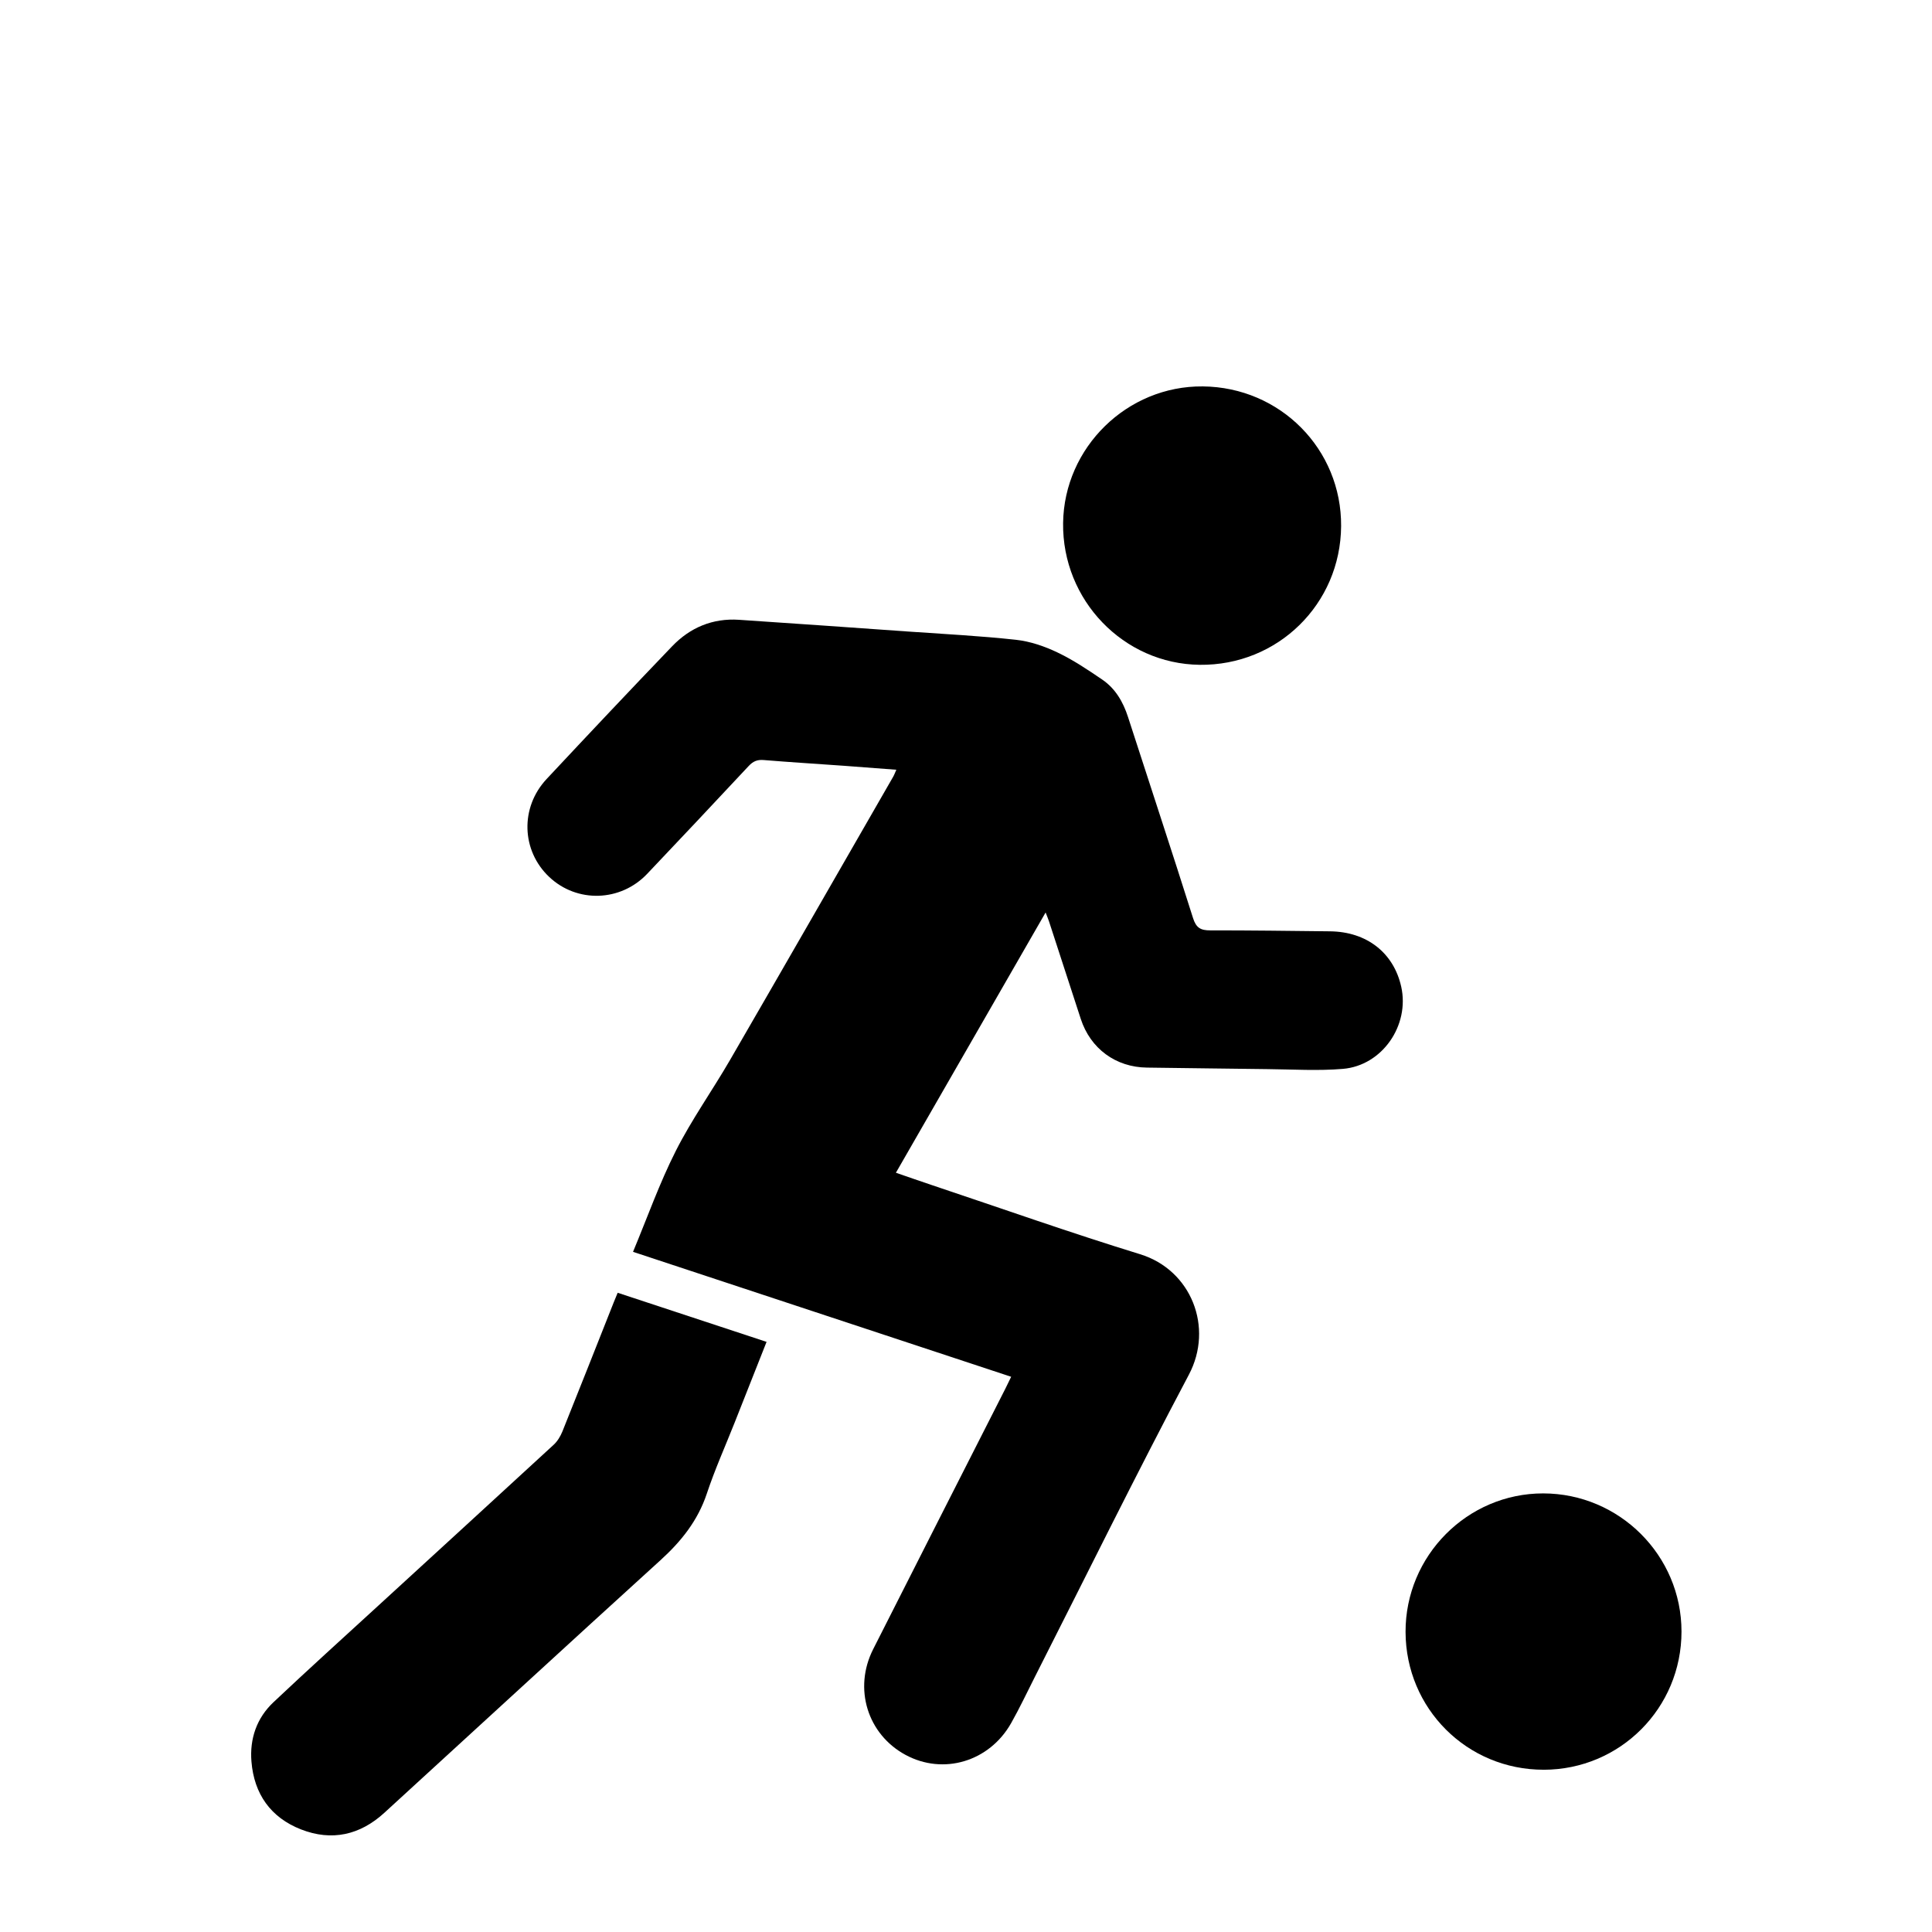
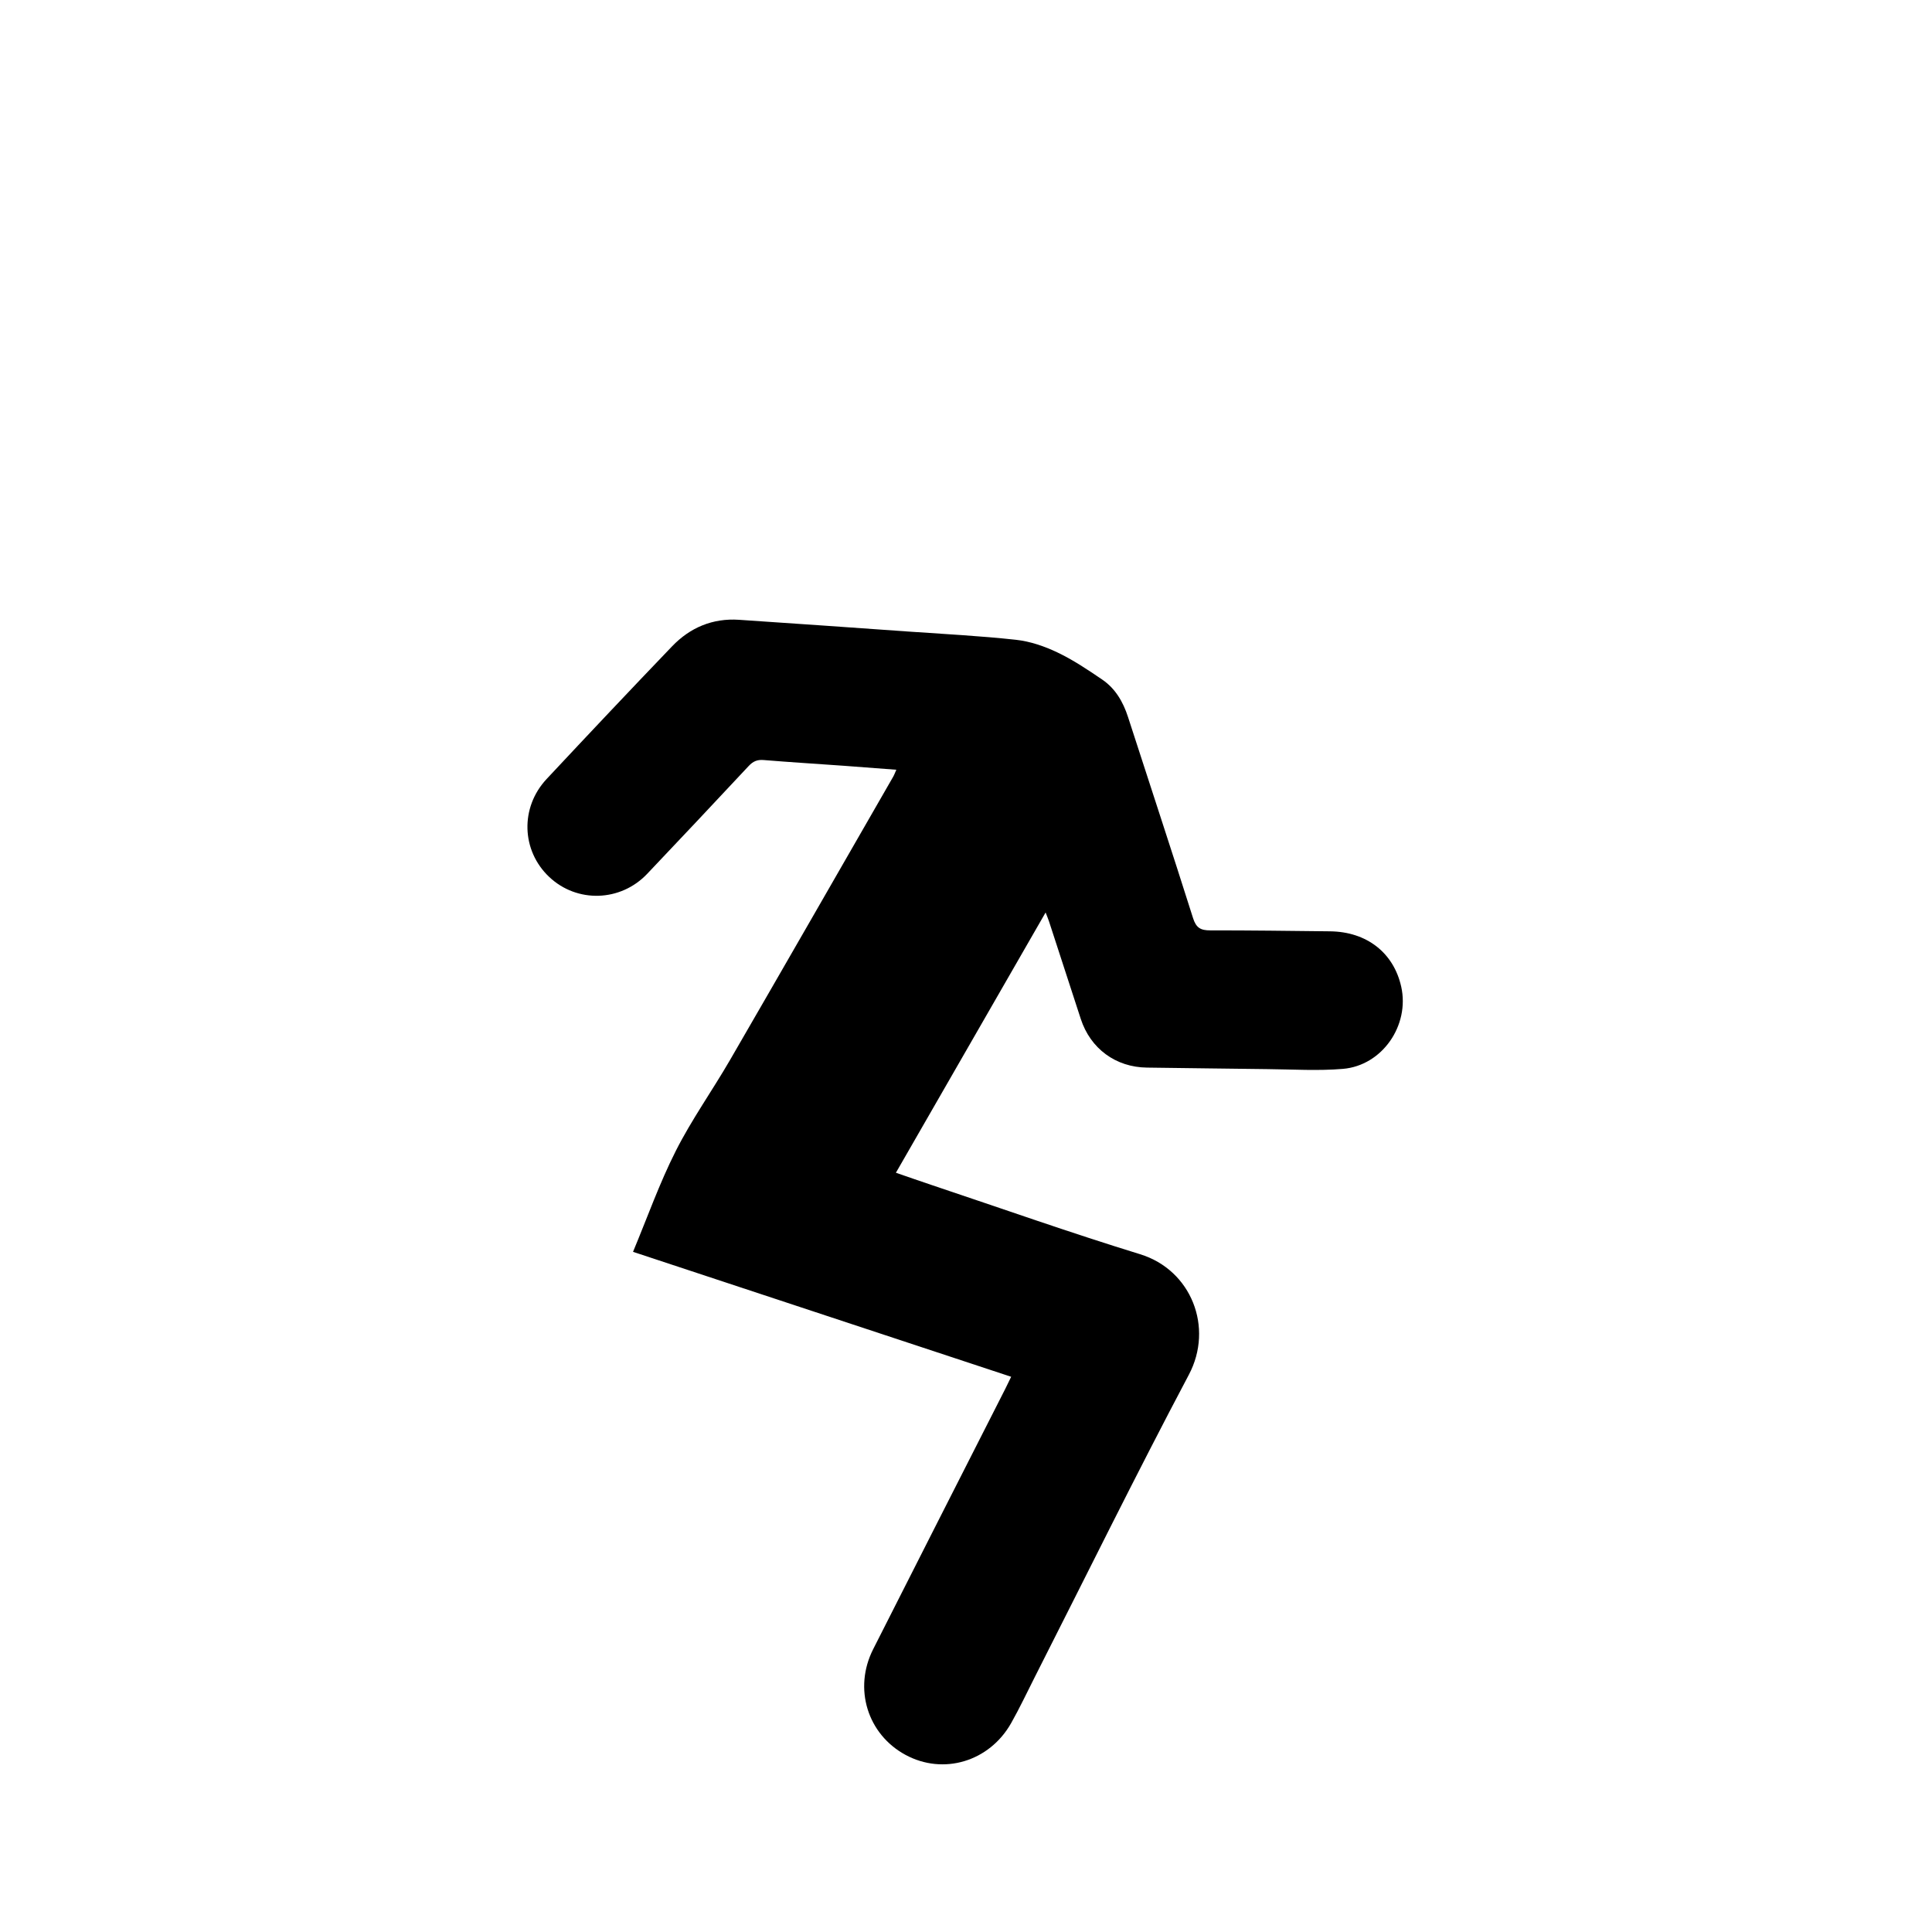
<svg xmlns="http://www.w3.org/2000/svg" width="1000" height="1000" viewBox="0 0 1000 1000" fill="none">
  <path d="M523.38 712.617C457.871 690.973 393.048 669.554 327.652 647.947C335.041 630.248 341.322 612.454 349.764 595.762C358 579.474 368.699 564.467 377.874 548.632C406.135 499.854 434.17 450.945 462.28 402.082C462.872 401.047 463.277 399.907 463.944 398.42C454.637 397.714 445.79 397.008 436.934 396.377C423.029 395.379 409.115 394.532 395.229 393.392C391.92 393.119 389.748 394.089 387.511 396.49C370.081 415.169 352.566 433.763 334.985 452.291C321.174 466.837 298.658 467.486 284.274 453.91C269.862 440.315 269.109 417.993 282.93 403.212C304.44 380.193 326.054 357.278 347.865 334.541C357.191 324.816 368.858 319.901 382.5 320.805C411.719 322.744 440.939 324.825 470.149 326.887C488.736 328.196 507.369 329.128 525.89 331.161C533.185 331.961 540.575 334.485 547.25 337.667C555.392 341.536 563.007 346.639 570.481 351.732C577.297 356.374 581.311 363.237 583.85 371.098C595.065 405.81 606.535 440.447 617.525 475.225C619.133 480.318 621.54 481.571 626.4 481.561C647.074 481.542 667.757 481.825 688.431 482.051C707.403 482.258 721.336 493.132 725.265 510.7C729.731 530.678 715.488 551.522 695.096 553.245C682.198 554.337 669.13 553.508 656.137 553.377C635.303 553.179 614.479 552.812 593.646 552.586C577.551 552.407 564.426 542.804 559.406 527.392C553.925 510.568 548.463 493.744 542.972 476.929C542.54 475.611 541.985 474.331 541.205 472.297C515.257 517.412 489.629 561.963 463.718 607.012C470.262 609.262 476.26 611.362 482.286 613.386C518.2 625.399 553.925 638.053 590.111 649.181C616.623 657.334 628.309 687.084 615.354 711.544C587.949 763.296 562.085 815.868 535.573 868.101C531.531 876.056 527.742 884.163 523.342 891.92C512.032 911.87 488.228 918.893 468.692 908.321C449.015 897.673 441.644 874.014 451.929 853.659C474.671 808.647 497.564 763.711 520.39 718.746C521.302 716.948 522.158 715.121 523.389 712.598L523.38 712.617Z" fill="black" />
-   <path d="M319.699 669.129C345.497 677.64 370.965 686.038 396.772 694.549C391.15 708.774 385.707 722.557 380.244 736.35C375.403 748.57 370.006 760.602 365.86 773.058C361.188 787.114 352.567 797.828 341.802 807.61C294.024 851.021 246.547 894.771 198.91 938.324C186.341 949.819 171.74 953.124 155.833 946.91C140.104 940.762 131.512 928.561 130.148 911.774C129.189 899.959 132.865 889.245 141.552 881.063C159.443 864.183 177.691 847.688 195.827 831.062C226.08 803.317 256.39 775.628 286.578 747.808C288.553 745.991 290.104 743.402 291.119 740.878C300.06 718.66 308.831 696.375 317.659 674.109C318.28 672.537 318.938 670.984 319.709 669.129H319.699Z" fill="black" />
-   <path d="M622.585 200.003C662.663 200.399 694.44 232.522 694.158 272.346C693.867 312.679 661.338 344.576 620.977 344.105C581.548 343.644 549.743 310.645 550.26 270.727C550.768 231.562 583.438 199.617 622.585 200.003Z" fill="black" />
-   <path d="M799.012 916.011C759.366 916.049 727.636 884.397 727.514 844.695C727.401 805.257 759.516 772.936 798.777 772.983C838.215 773.03 870.331 805.125 870.34 844.479C870.349 884.086 838.554 915.974 799.012 916.021V916.011Z" fill="black" />
</svg>